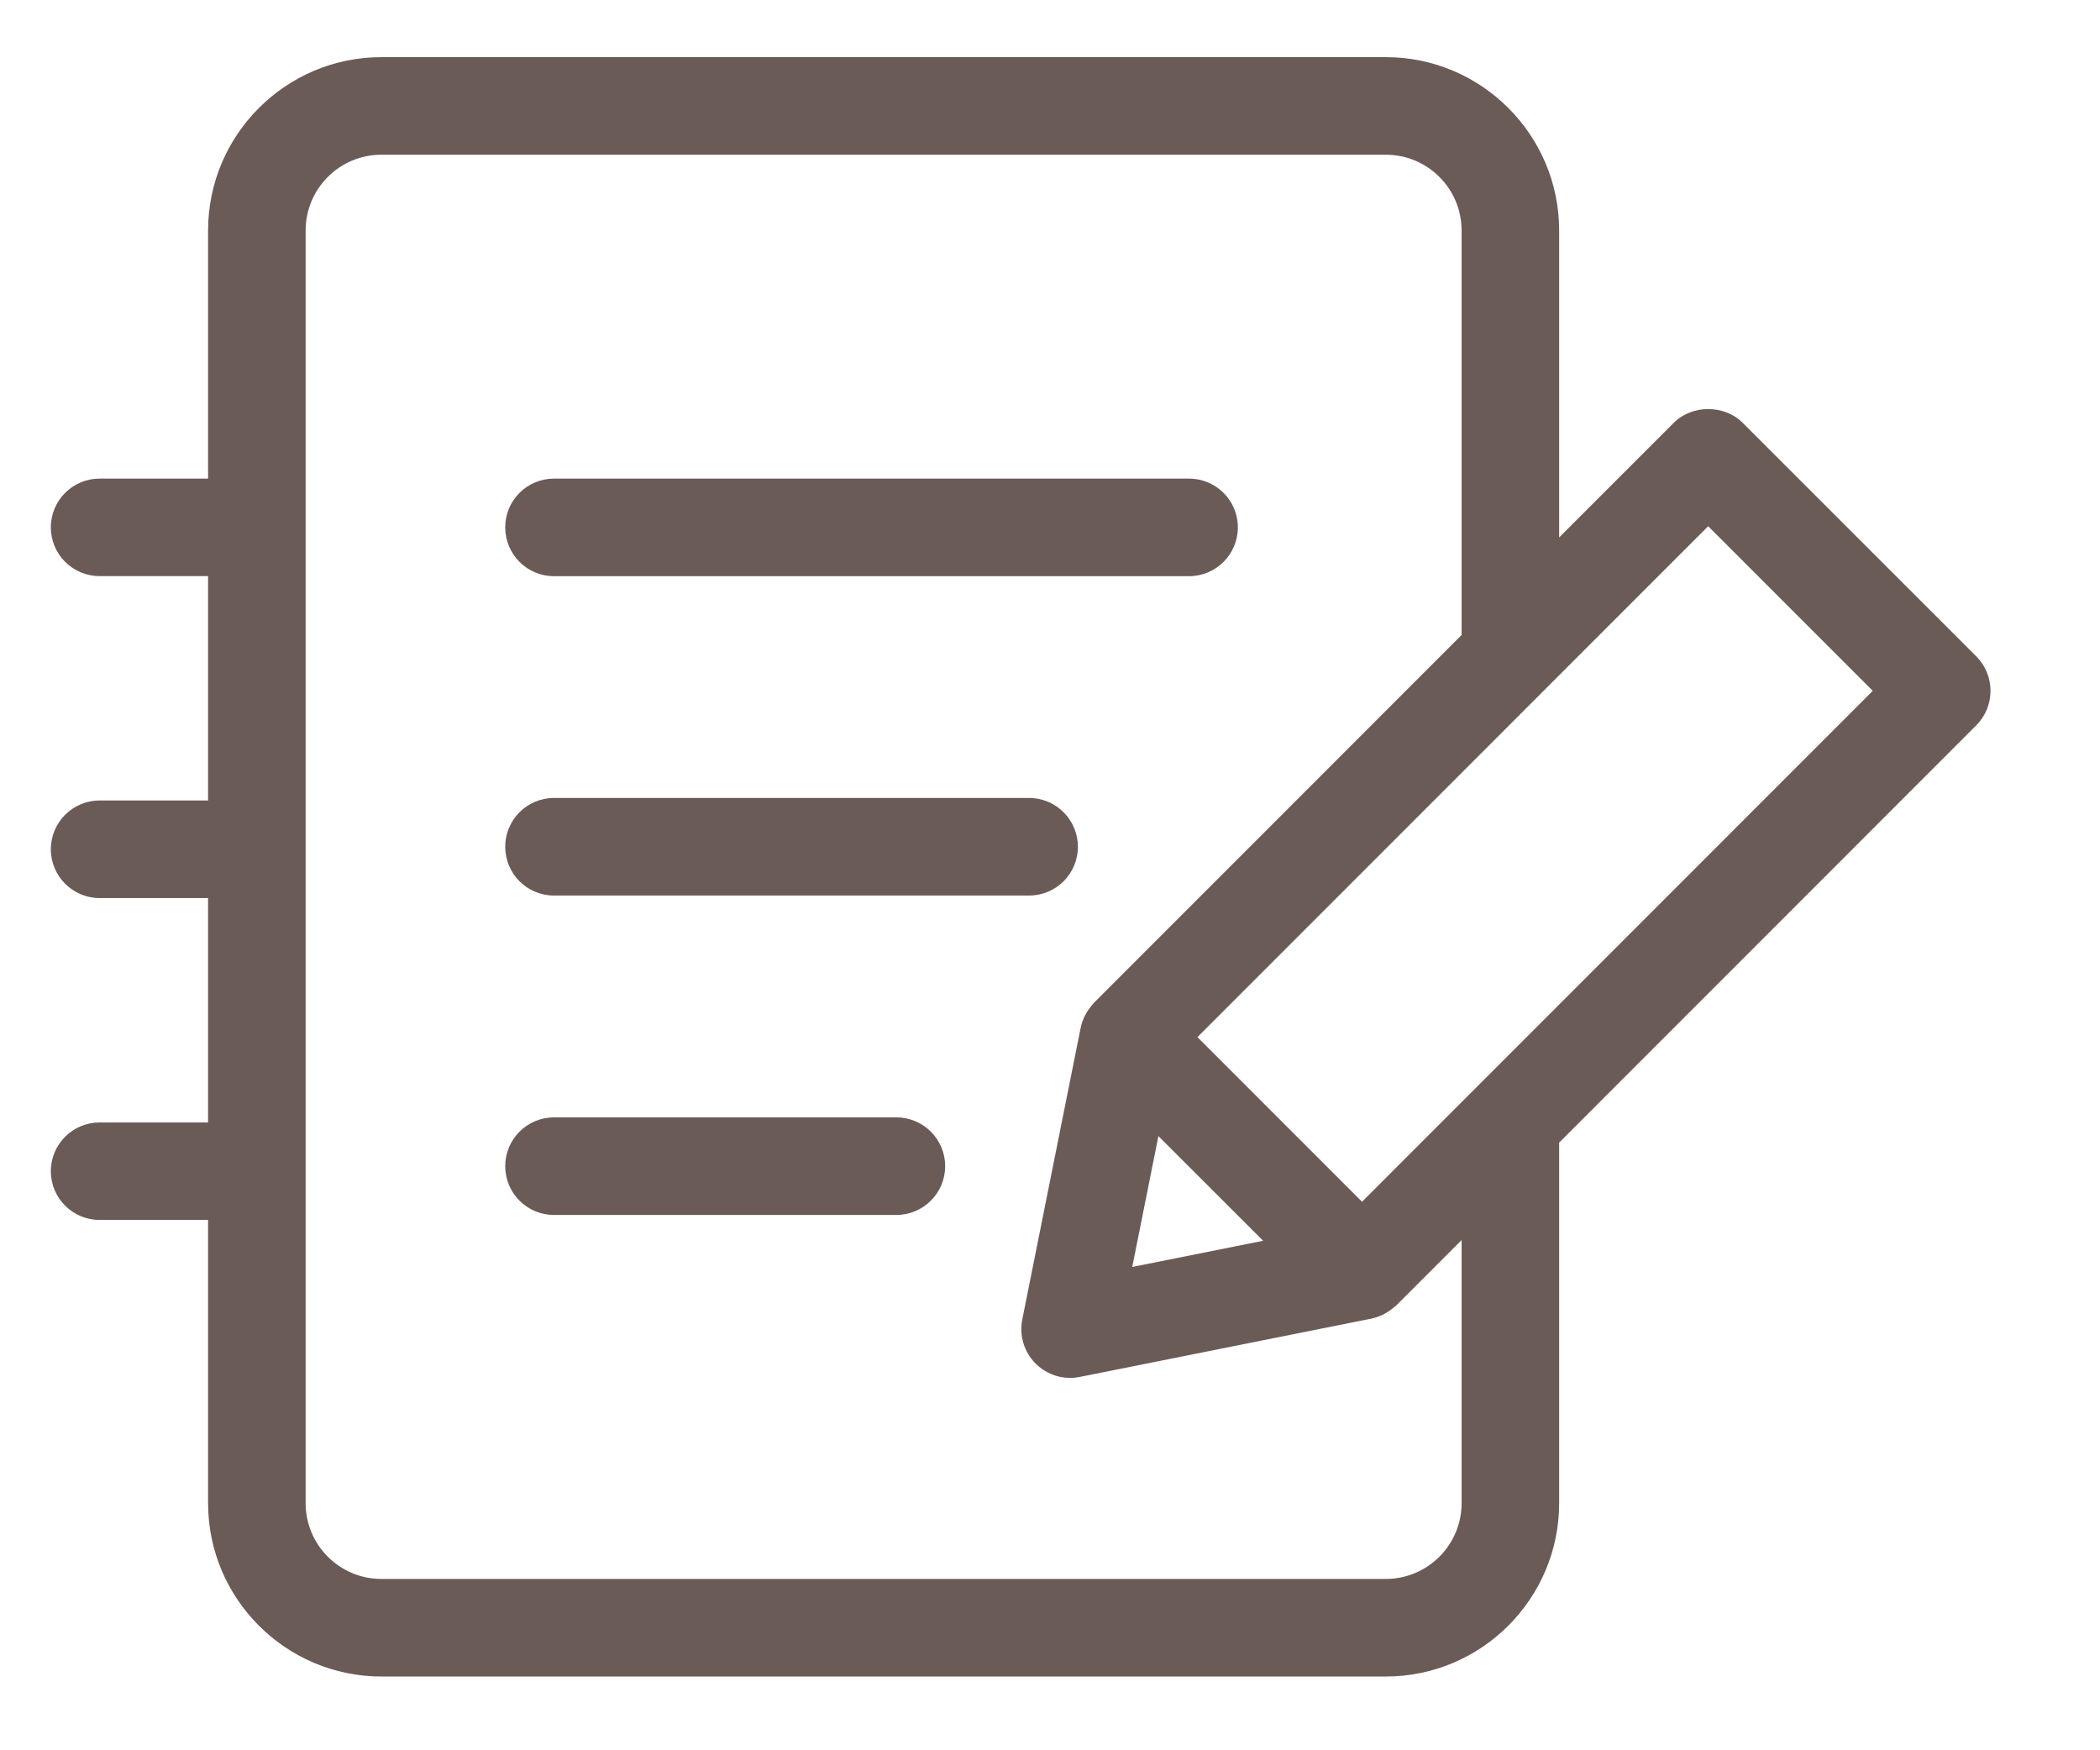
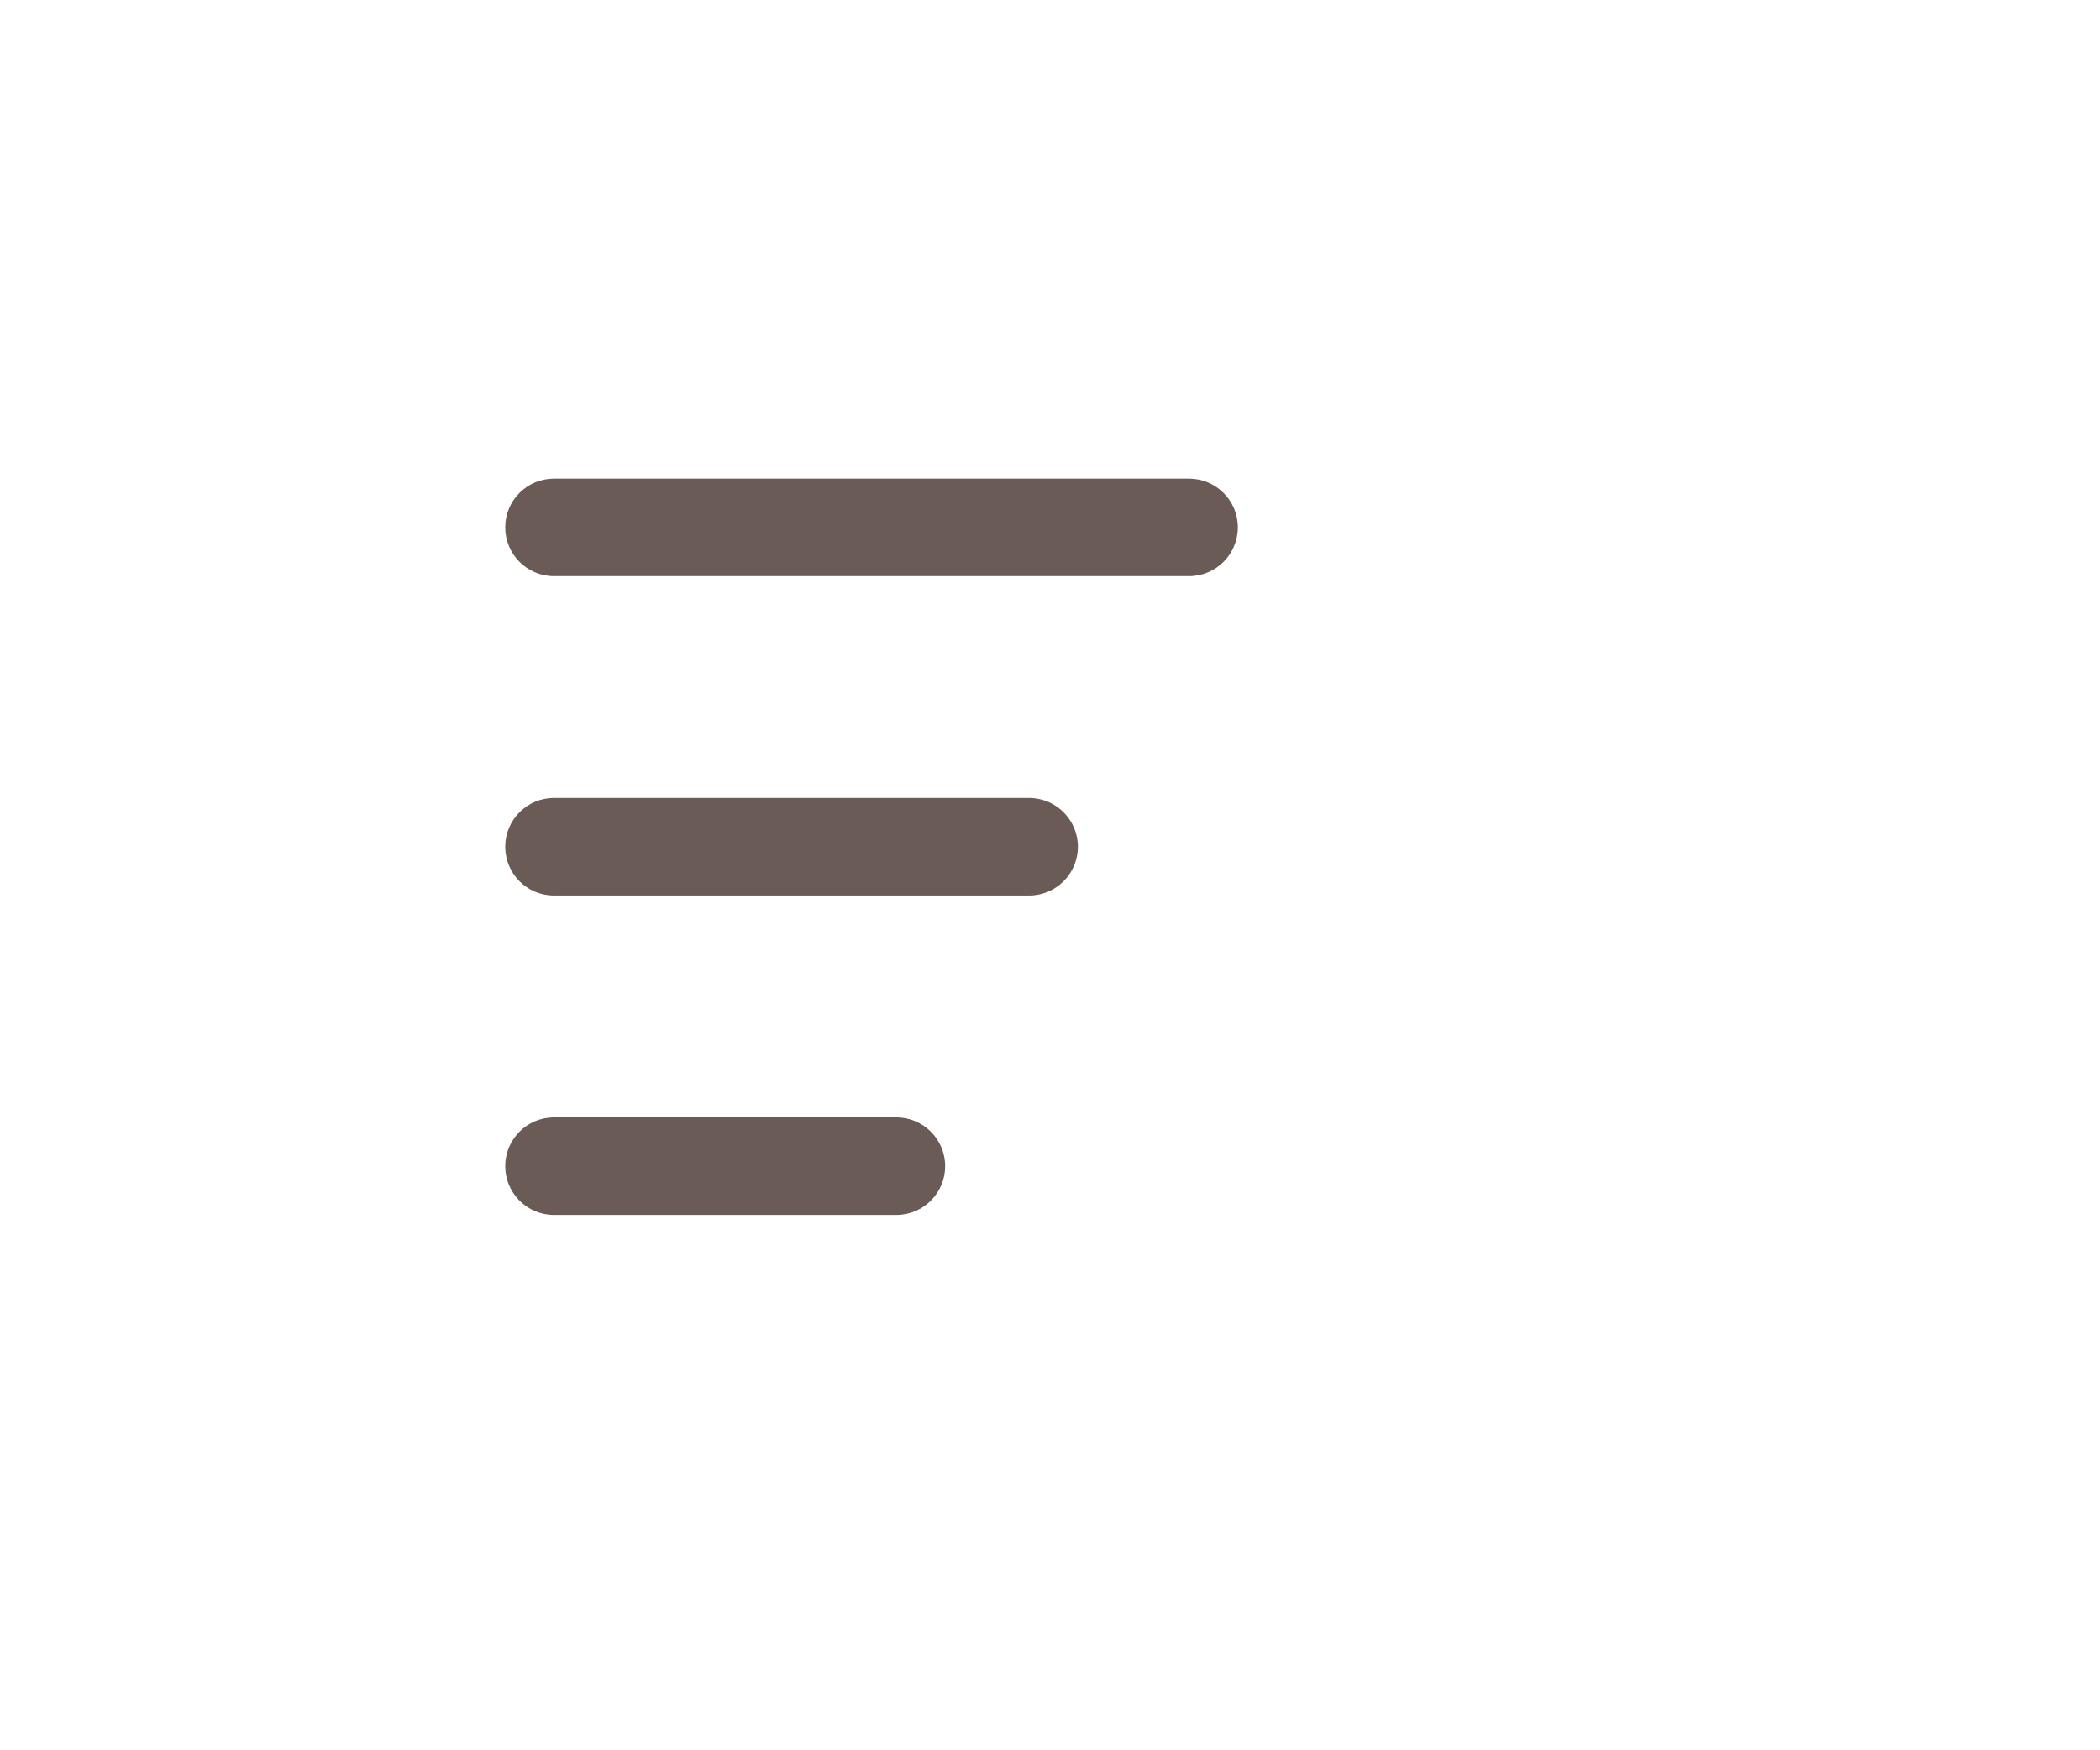
<svg xmlns="http://www.w3.org/2000/svg" width="24" height="20" viewBox="0 0 24 20">
  <g fill="#6B5B57" fill-rule="evenodd" transform="translate(.581 .4)">
-     <path d="M14.985,13.332 L13.104,11.451 L18.941,5.613 L20.822,7.494 L14.985,13.332 Z M12.658,12.582 L13.855,13.778 L12.359,14.077 L12.658,12.582 Z M16.123,16.776 C16.123,17.254 15.735,17.642 15.257,17.642 L3.777,17.642 C3.3,17.642 2.912,17.254 2.912,16.776 L2.912,2.234 C2.912,1.756 3.3,1.368 3.777,1.368 L15.257,1.368 C15.735,1.368 16.123,1.756 16.123,2.234 L16.123,6.856 L11.922,11.058 C11.918,11.061 11.916,11.066 11.912,11.07 C11.903,11.079 11.897,11.089 11.889,11.098 C11.867,11.124 11.848,11.152 11.831,11.181 C11.825,11.193 11.819,11.204 11.813,11.216 C11.795,11.254 11.78,11.294 11.772,11.335 C11.771,11.338 11.77,11.34 11.77,11.342 L11.102,14.678 C11.066,14.861 11.123,15.05 11.255,15.182 C11.36,15.287 11.503,15.345 11.649,15.345 C11.685,15.345 11.722,15.341 11.758,15.334 L15.094,14.667 C15.138,14.658 15.181,14.642 15.222,14.623 C15.233,14.617 15.244,14.611 15.256,14.604 C15.285,14.588 15.313,14.569 15.339,14.547 C15.349,14.539 15.358,14.532 15.367,14.524 C15.37,14.521 15.375,14.518 15.379,14.514 L16.123,13.77 L16.123,16.776 Z M22.005,7.1 L19.335,4.431 C19.126,4.222 18.756,4.222 18.548,4.431 L17.238,5.741 L17.238,2.234 C17.238,1.142 16.349,0.253 15.257,0.253 L3.777,0.253 C2.686,0.253 1.797,1.142 1.797,2.234 L1.797,5.069 L0.557,5.069 C0.25,5.069 -2.53333333e-05,5.318 -2.53333333e-05,5.626 C-2.53333333e-05,5.934 0.25,6.183 0.557,6.183 L1.797,6.183 L1.797,8.747 L0.557,8.747 C0.25,8.747 -2.53333333e-05,8.997 -2.53333333e-05,9.305 C-2.53333333e-05,9.612 0.25,9.862 0.557,9.862 L1.797,9.862 L1.797,12.426 L0.557,12.426 C0.25,12.426 -2.53333333e-05,12.675 -2.53333333e-05,12.983 C-2.53333333e-05,13.291 0.25,13.54 0.557,13.54 L1.797,13.54 L1.797,16.776 C1.797,17.868 2.686,18.757 3.777,18.757 L15.257,18.757 C16.349,18.757 17.238,17.868 17.238,16.776 L17.238,12.656 L22.005,7.888 C22.222,7.671 22.222,7.318 22.005,7.1 L22.005,7.1 Z" />
    <path d="M5.75 6.184L13.008 6.184C13.316 6.184 13.566 5.934 13.566 5.626 13.566 5.318 13.316 5.069 13.008 5.069L5.75 5.069C5.442 5.069 5.193 5.318 5.193 5.626 5.193 5.934 5.442 6.184 5.75 6.184M5.75 9.833L11.18 9.833C11.488 9.833 11.738 9.584 11.738 9.276 11.738 8.968 11.488 8.718 11.18 8.718L5.75 8.718C5.442 8.718 5.193 8.968 5.193 9.276 5.193 9.584 5.442 9.833 5.75 9.833M9.663 12.368L5.75 12.368C5.442 12.368 5.193 12.618 5.193 12.925 5.193 13.233 5.442 13.483 5.75 13.483L9.663 13.483C9.971 13.483 10.221 13.233 10.221 12.925 10.221 12.618 9.971 12.368 9.663 12.368" />
  </g>
</svg>